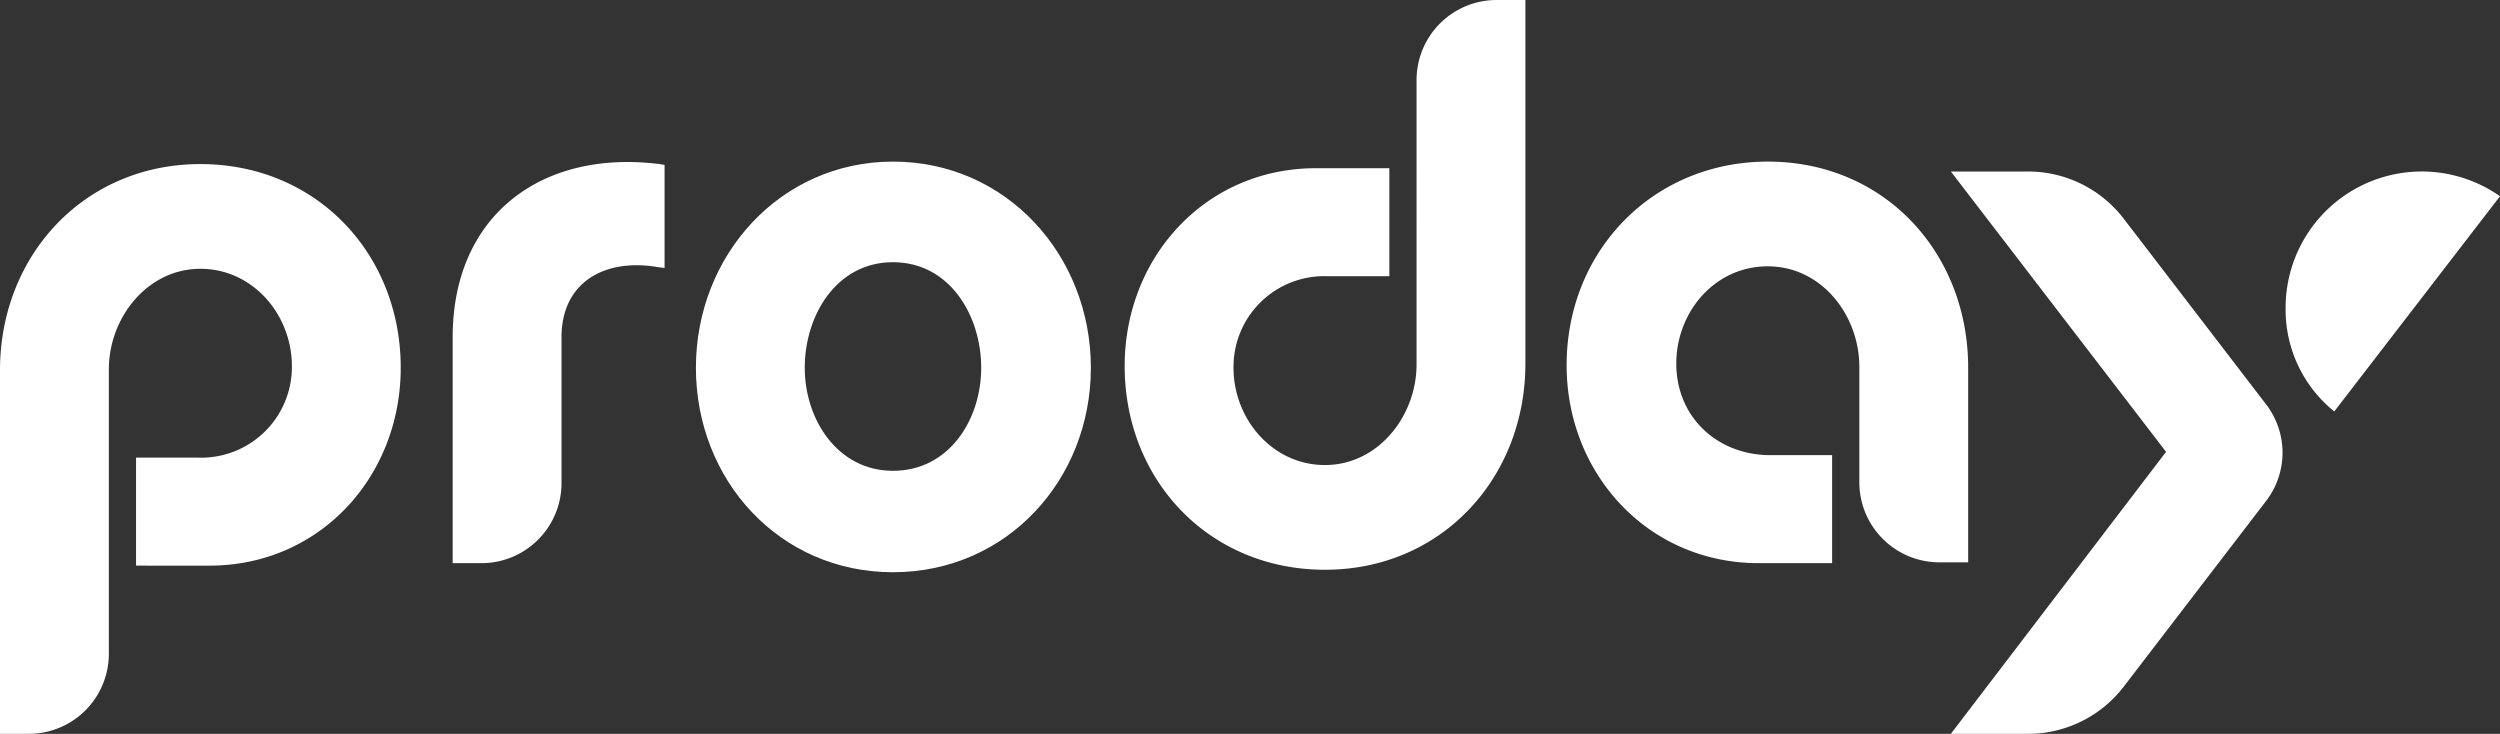
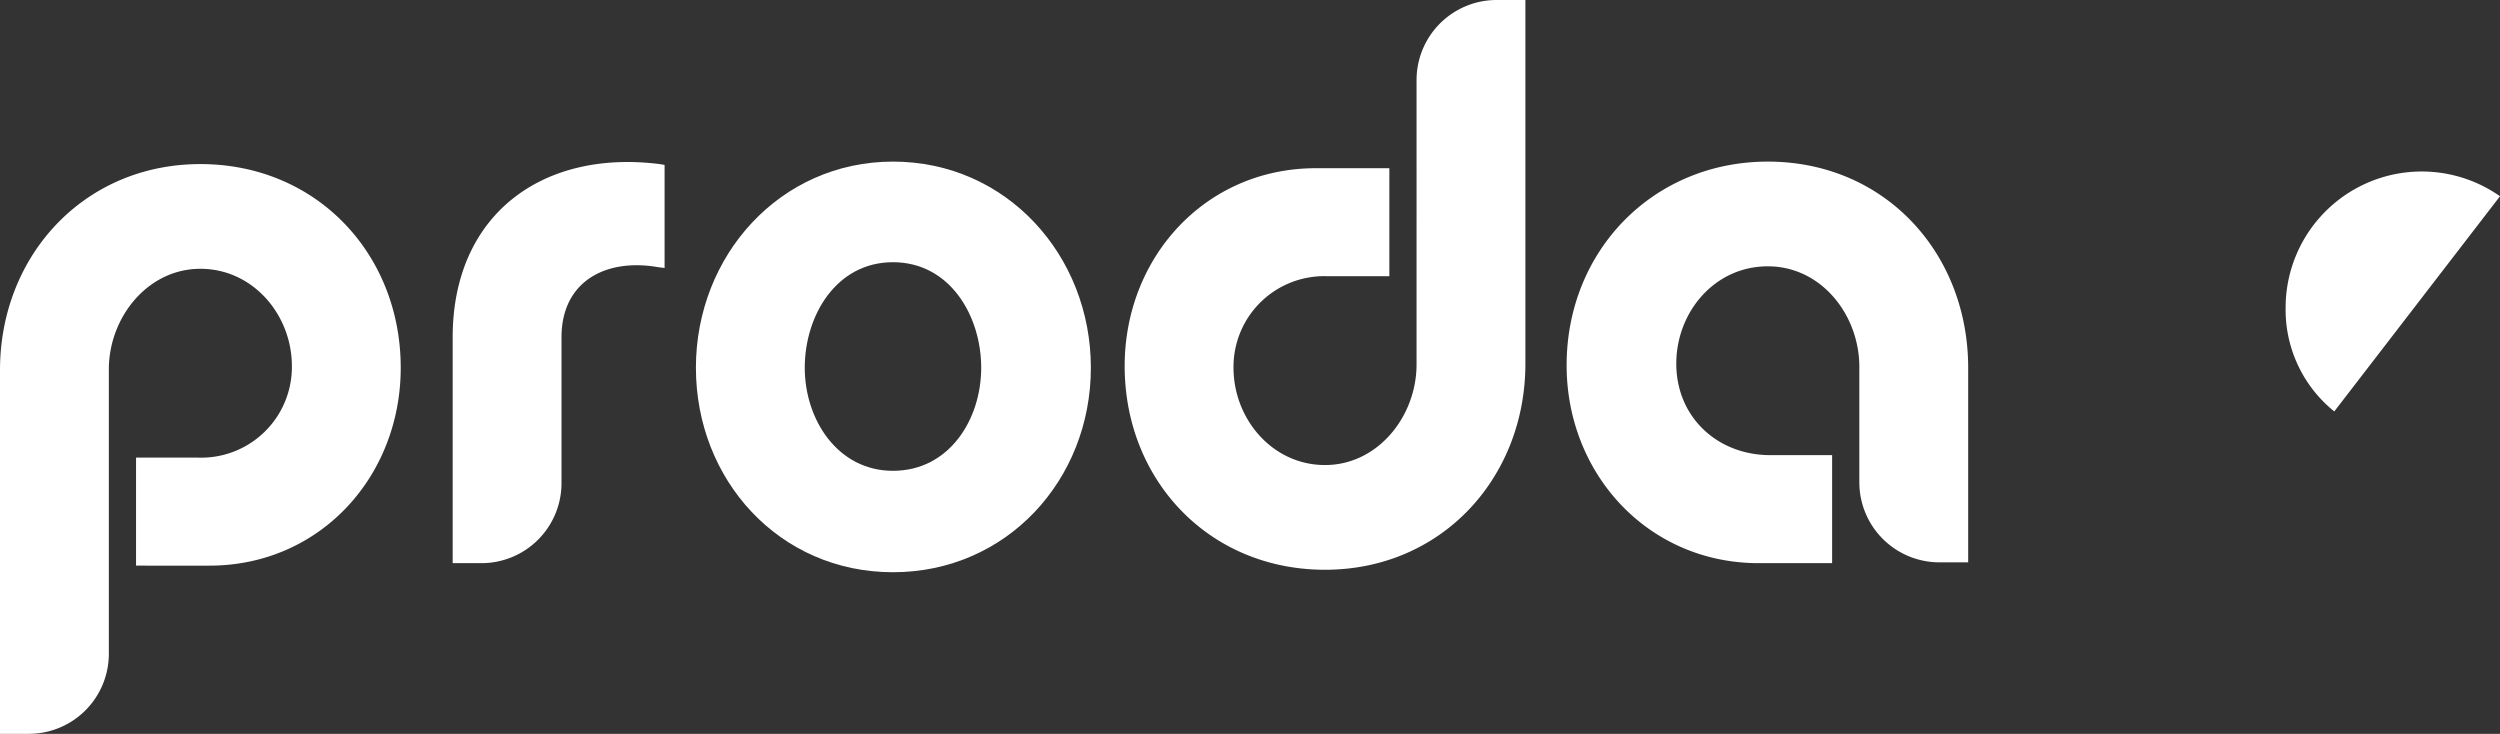
<svg xmlns="http://www.w3.org/2000/svg" id="a4ee77a0-79e5-46f1-8194-31513402980a" data-name="Layer 1" viewBox="0 0 303.2 89">
  <rect x="0" y="0" width="303.2" height="89" fill="#333333" stroke="none" />
  <defs>
    <style>.ee616e83-f92f-4593-9a3b-9ac0c624da2a{fill:#fff;fill-rule:evenodd;}</style>
  </defs>
-   <path class="ee616e83-f92f-4593-9a3b-9ac0c624da2a" d="M291.2,190.3l-26.1-34h9.2a14.64,14.64,0,0,1,11.9,5.9l17.1,22.3a9.61,9.61,0,0,1,0,11.8l-17.1,22.3a14.64,14.64,0,0,1-11.9,5.9h-9.2Z" transform="translate(-28.5 -135.5)" />
  <path class="ee616e83-f92f-4593-9a3b-9ac0c624da2a" d="M197,156.2V169h-7.5a11,11,0,0,0-11.4,11.1c0,6.2,4.7,11.8,11.1,11.8s11.1-5.9,11.1-12.2V145.2a9.71,9.71,0,0,1,9.7-9.7h3.5v44.1c0,13.9-10.2,25-24.3,25s-24.3-10.9-24.3-24.7c0-13.2,9.8-24,23.2-24H197Z" transform="translate(-28.5 -135.5)" />
  <path class="ee616e83-f92f-4593-9a3b-9ac0c624da2a" d="M250.7,203.8h-8.9c-13.4,0-23.3-10.8-23.3-24,0-13.9,10.5-24.7,24.4-24.7,14.2,0,24.3,11.1,24.3,25v23.6h-3.5A9.71,9.71,0,0,1,254,194V180c0-6.3-4.6-12.2-11.1-12.2s-11.1,5.6-11.1,11.8c0,6.5,5,11.1,11.4,11.1h7.5v13.1Z" transform="translate(-28.5 -135.5)" />
  <path class="ee616e83-f92f-4593-9a3b-9ac0c624da2a" d="M136.8,192.6c6.8,0,10.7-6.2,10.7-12.5s-3.8-12.8-10.7-12.8-10.7,6.5-10.7,12.8,4,12.5,10.7,12.5Zm0-37.5c13.8,0,24,11.4,24,25s-10.2,24.8-24,24.8-23.9-11.2-23.9-24.8S123.1,155.1,136.8,155.1Z" transform="translate(-28.5 -135.5)" />
  <path class="ee616e83-f92f-4593-9a3b-9ac0c624da2a" d="M109.1,155.5V168l-.8-.1c-6.3-1.1-11.7,1.7-11.7,8.5v17.7a9.71,9.71,0,0,1-9.7,9.7H83.4V176.4c0-14.8,10.8-22.8,25.1-21Z" transform="translate(-28.5 -135.5)" />
  <path class="ee616e83-f92f-4593-9a3b-9ac0c624da2a" d="M45,203.8V191h7.5a11,11,0,0,0,11.4-11.1c0-6.2-4.7-11.8-11.1-11.8S41.7,174,41.7,180.3v34.5a9.71,9.71,0,0,1-9.7,9.7H28.5V180.4c0-13.9,10.2-25,24.3-25s24.3,10.9,24.3,24.7c0,13.2-9.8,24-23.2,24H45Z" transform="translate(-28.5 -135.5)" />
  <path class="ee616e83-f92f-4593-9a3b-9ac0c624da2a" d="M311.6,185.4l20.1-26.1a16.51,16.51,0,0,0-26,13.5A15.84,15.84,0,0,0,311.6,185.4Z" transform="translate(-28.5 -135.5)" />
</svg>